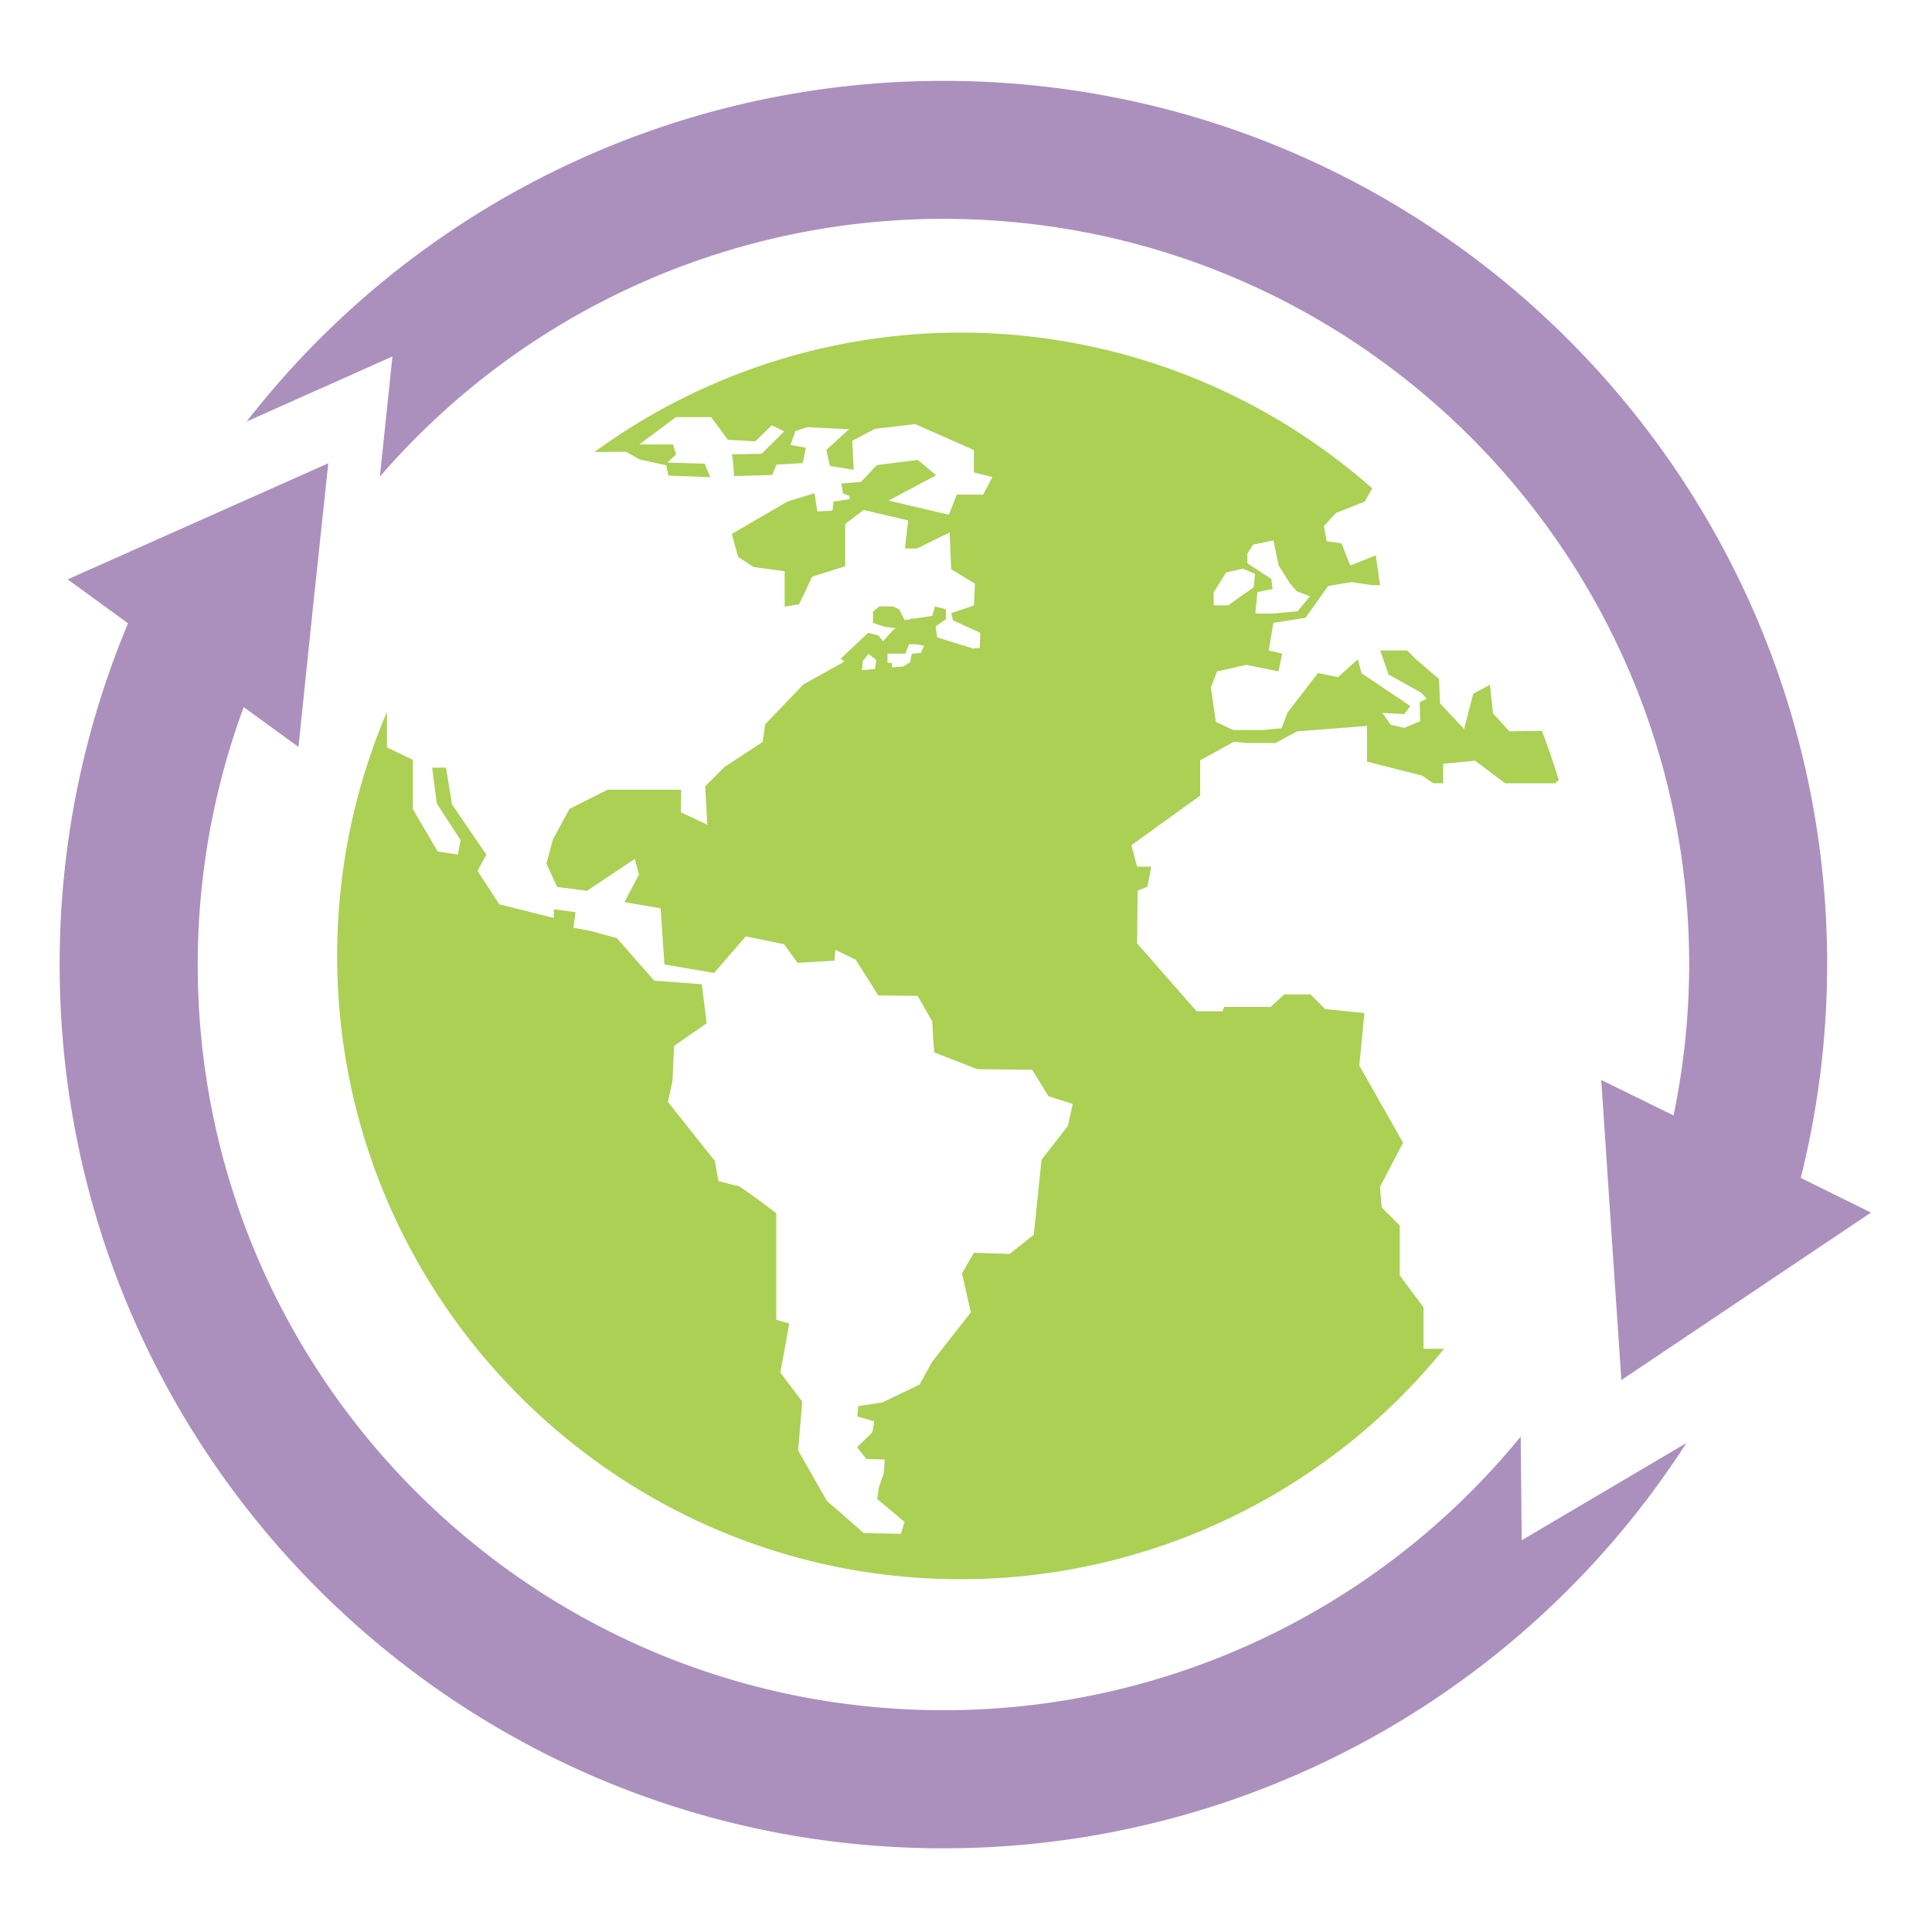
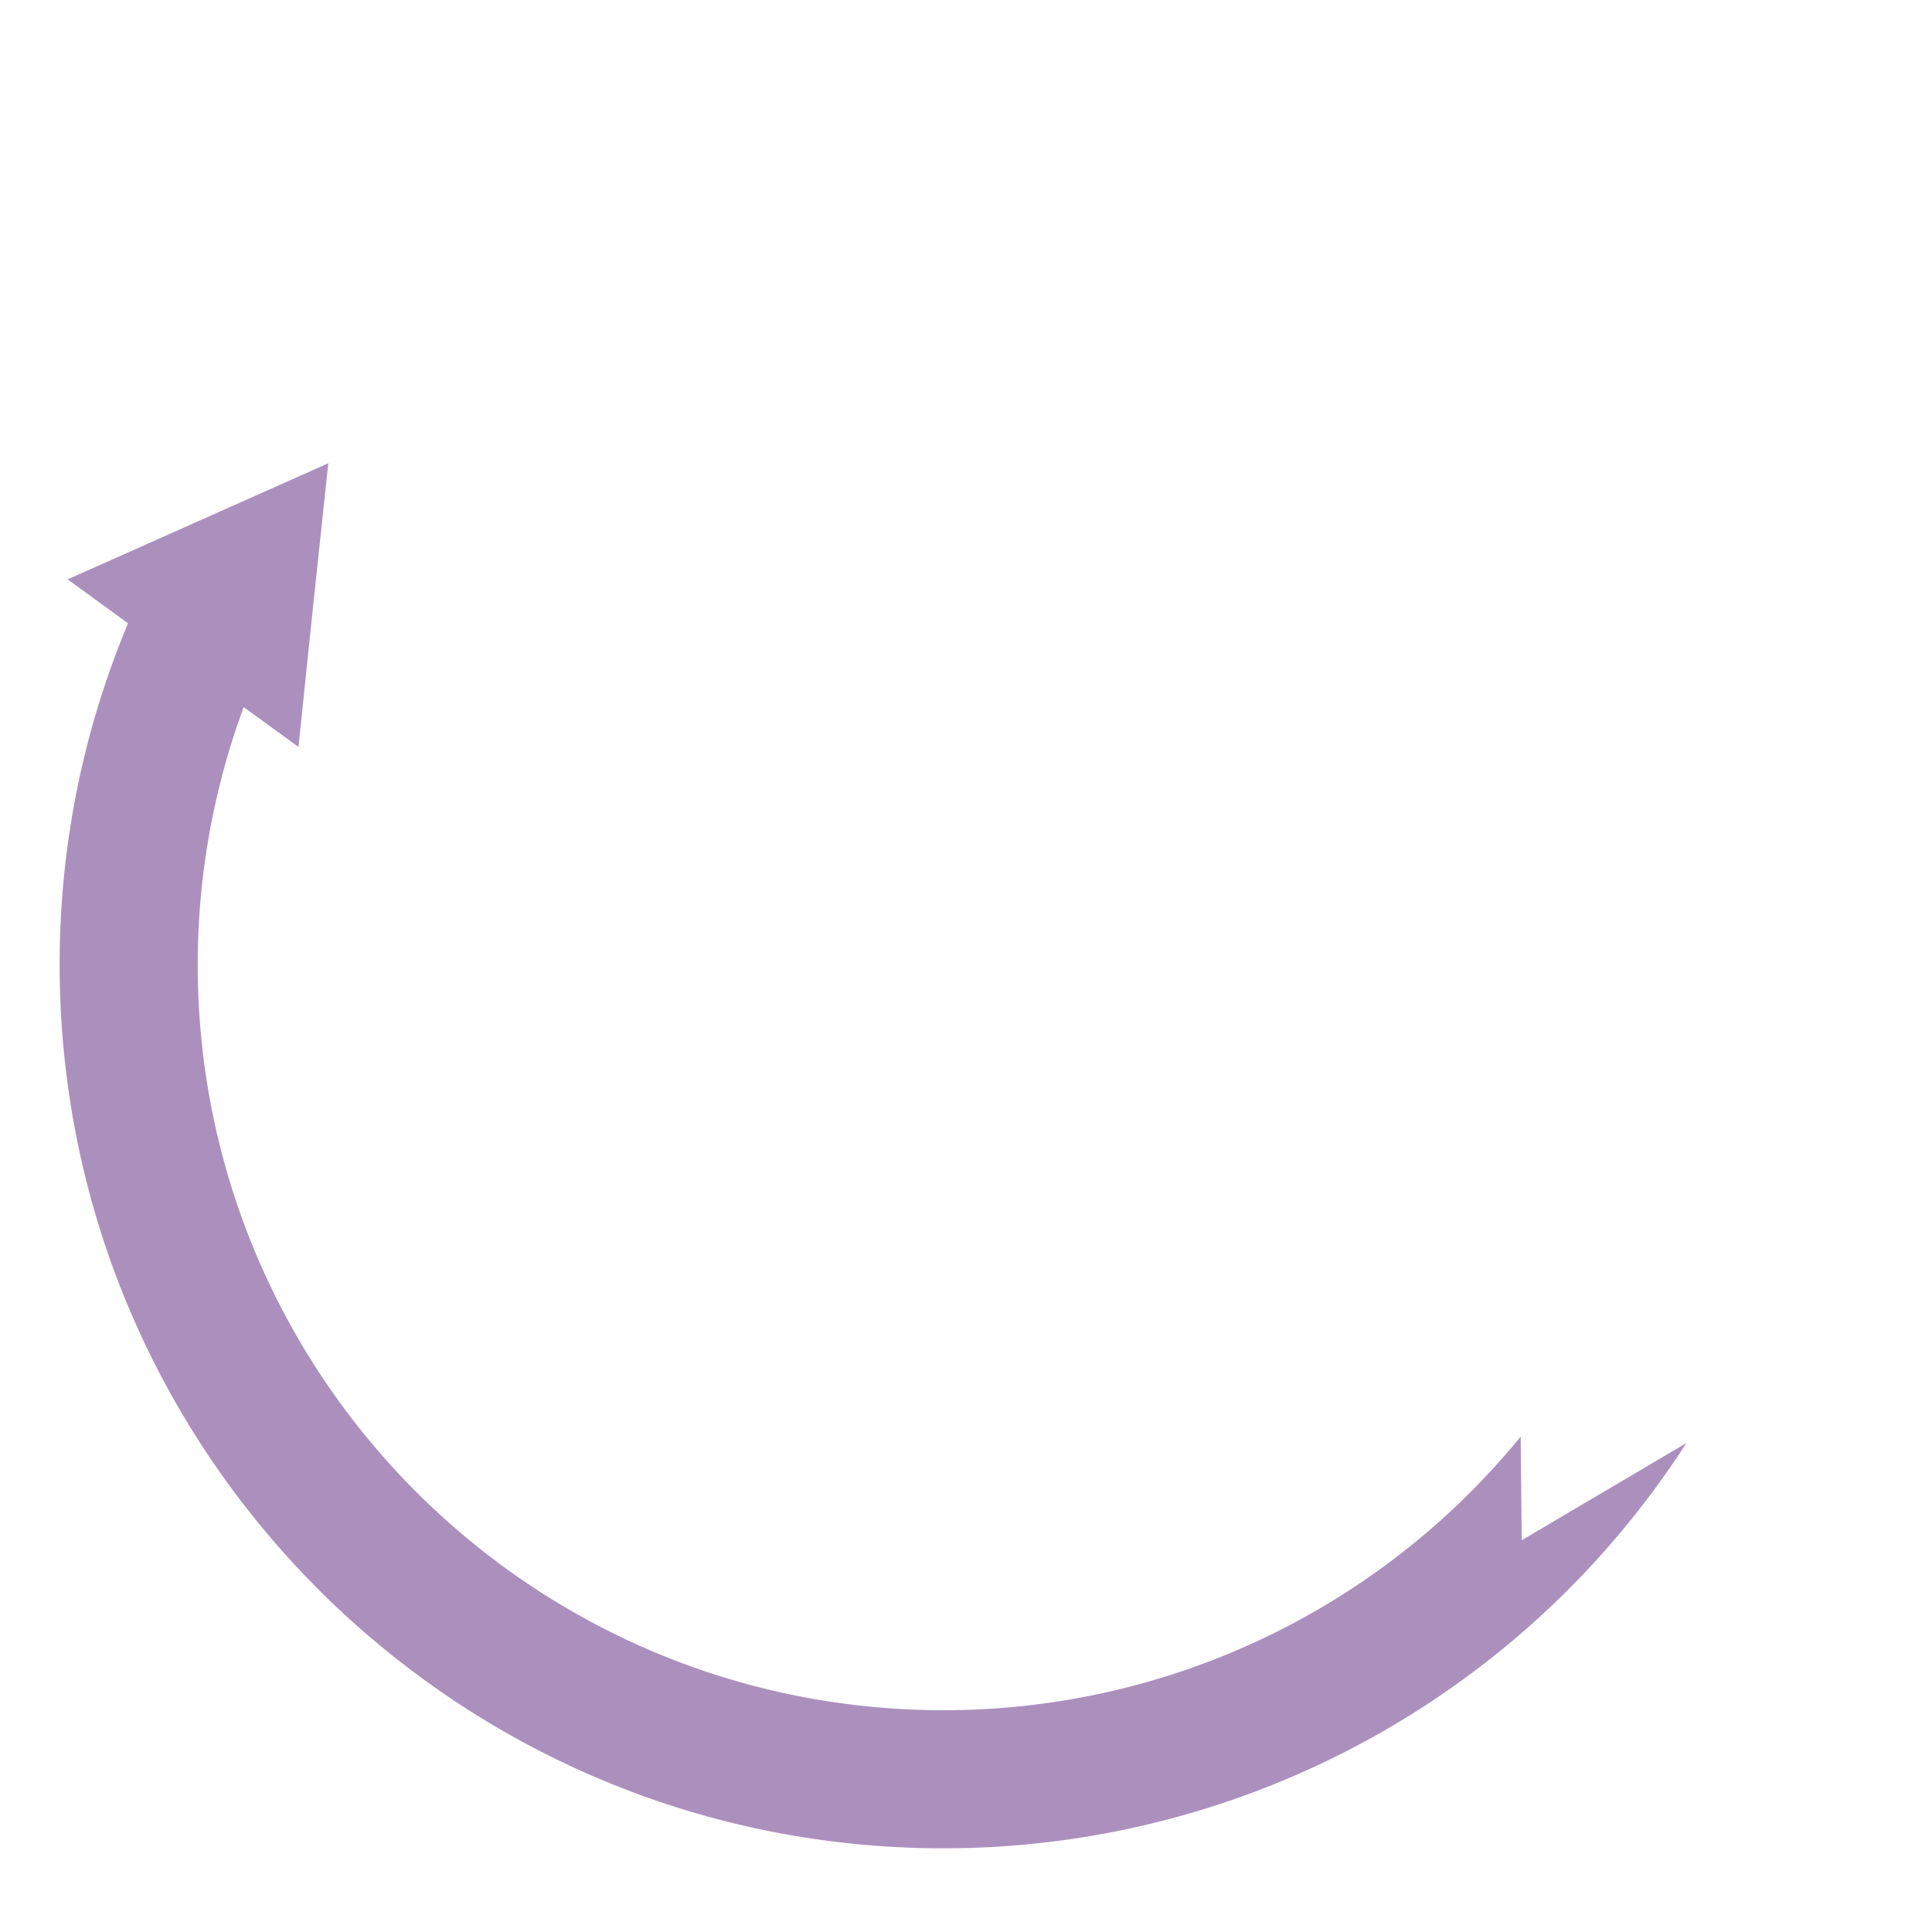
<svg xmlns="http://www.w3.org/2000/svg" id="Layer_1" data-name="Layer 1" viewBox="0 0 512 512">
  <defs>
    <style>.cls-1{fill:#abd054;}.cls-2{fill:#ab90be;}</style>
  </defs>
  <title>Artboard 1</title>
-   <path class="cls-1" d="M376.9,205.56l2.88,2h2.67v-5.16l8.45-.81,8,6h13.19l1-.84c-1.34-4.42-2.84-8.8-4.49-13.08l-8.59.14-4.35-4.74-.81-7.6-4.42,2.38L388,193.19l-6.38-6.8-.25-6.42-6.17-5.3-2.28-2.28h-7.16l2.24,6.38,8.63,4.8,1.47,1.58-1.86.94.11,5.05-4.21,1.75-3.57-.81-2.24-3.15,5.82.31,1.58-2.13-12.91-8.7-1-3.68-5.23,4.73-5.33-1.09-8.06,10.49L339.63,193l-5.16.46-7.65,0-4.59-2.14-1.34-9.08,1.65-4.32,7.78-1.72,8.49,1.72,1-4.7-3.58-.84,1.23-7.32,8.52-1.34,6-8.45,6.17-1,5.57.81h2l-1.12-7.92-6.77,2.73L355.52,144l-3.93-.56-.74-4,3.19-3.5,7.61-3,2-3.51a164.68,164.68,0,0,0-206.11-9.64l8.35-.07,3.68,2.06,7,1.51.53,2.74,11.15.42-1.51-3.57-9.89-.29,2.31-2.17-.81-2.63H169.4l9.75-7.25h9.33l4.42,6,7.26.42,4.38-4.27,3.29,1.64-6,5.94-8,.13c.42,0,.7,5.76.7,5.76l10.14-.28,1.09-2.74,7-.42.81-4.1-4.1-.7,1.36-3.72,3.16-1,11,.57-6,5.47.94,4.25,6.31,1-.38-7.68,6-3.16,10.69-1.26,15.54,6.87v5.93l4.91,1.23-2.46,4.67h-7l-2.07,5.32-16-3.75,12.6-6.7-4.8-4.07-10.84,1.36-1,1h0l-.17.21-3.13,3.27-5.15.41.42,2.57,1.79.77-.07.83-4.21.6-.31,2.42-4,.21-.73-4.84-7.19,2.21-14.73,8.59,1.65,6.06,4.1,2.7,8.24,1.13v9.36l3.82-.59,3.5-7.34,8.73-2.76V138.83l4.88-3.68,11.79,2.77-.84,7.43H243l8.66-4.24.42,9.75,6.31,3.82-.28,5.79-6,2,.42,1.92,7.26,3.31-.14,4-2.1.17a.15.15,0,0,0,0-.1l-9.19-2.85-.39-2.94,2.7-1.86v-2.67l-2.91-.73-.7,2.49-5.06.77-.52-.18v.28l-1.76.25-1.44-2.88-1.64-.73H233l-1.65,1.37v3l3.09,1,3.05.42-.7.32L234,169.94l-1.22-1.54-2.7-.7-7.3,6.87,1,.77-10.8,6-10.17,10.56-.7,4.73-10.17,6.67-5.06,5.08.57,10.17-7-3.27.07-6-19.5,0-10.1,5.09-4.39,8.1-1.71,6.39,2.83,6.2,7.93,1,12.66-8.46,1.09,4.21-3.85,7.26,9.6,1.65,1,14.87,13.19,2.25,8.35-9.69,10.17,2.07,3.57,4.94,9.75-.56.28-2.88,5.37,2.6,6,9.47,10.42.13,3.86,6.73.52,8.24L259,283.35l14.56.14,4.27,7,6.46,2.07-1.27,5.78-7,9-2.06,19.89-6.39,5.06-9.47-.28-3.16,5.46,2.35,10.31L247,360.92l-3.29,6-9.82,4.73-6.46,1-.24,2.73,4.53,1.3-.57,2.94-4,3.9,2.45,3.12,4.87.14-.28,3.75-1.3,3.72-.41,3,7.22,6.07-.94,3.15-9.82-.17-9.79-8.53-7.64-13.39,1.09-12.94-5.79-7.69,2.35-13-3.44-1V321.5s-9.61-7.25-10.17-7.25S190.4,313,190.4,313l-.95-5.32L177,292l1.23-5.65.41-9.18,8.63-6L186,260.84l-12.63-.95-9.88-11.26-7-1.93-4.53-.84.56-4.1-5.75-.81v2.32l-14.45-3.62-5.78-8.87,2.35-4.28-9.11-13.32-1.58-9.75h-3.68l1.23,9.47,6.31,9.75-.71,3.82-5.36-.81-6.57-11.22V201.36l-6.87-3.3v-9.39a164.19,164.19,0,0,0-13.19,64.67c0,91.07,74.1,165.17,165.21,165.17a165,165,0,0,0,128.12-61.06h-5.44v-11L370.94,338V324.77l-4.8-4.8-.42-5.47,6.11-11.68-11.61-20.44,1.36-13.89-10.41-1.09-3.86-3.86h-7l-3.57,3.31H324.41L324,268h-6.88l-15.78-18,.14-14,2.6-1,1-5.33h-3.72L299.82,224l18.24-13.15V201.5l8.94-4.94,3.61.35H338l5.76-3.09,18.52-1.44v9.46Zm-46.33-58.91,1.51-2.32,5.4-1.12,1.36,6.59,2.91,4.67,1.9,2.21,3.51,1.36L343.87,162l-6.39.59h-4.8l.56-5.68,4-.84-.35-2.67L333.17,151l-2.6-1.75ZM321.63,157l3.29-5.29,4.46-1,3.2,1.37-.32,3.54-6.77,4.8h-3.86Zm-89.74,20.31-3.44.28.18-2.38,1.54-1.93,2.06,1.64ZM244,173.05l-2.35.18-.46,2.28-1.82,1.12-2.91.24c-.11-.66-.14-1.2-.14-1.2h-1.12v-2.45h4.74l.94-2.49,1.9,0,2.14.41Z" />
-   <path class="cls-2" d="M477.22,312.16a234.09,234.09,0,0,0,7-56.54c0-129.35-104.85-234.19-234.19-234.19A233.72,233.72,0,0,0,65.37,111.71L104,94.47l-3.33,31.85A197.09,197.09,0,0,1,250.05,58c109.13,0,197.6,88.47,197.6,197.6a197.92,197.92,0,0,1-4.14,40l-19.16-9.4L427,326l2.68,39.73,33.07-22.19,33.07-22.19Z" />
  <path class="cls-2" d="M403,380.71a197.2,197.2,0,0,1-153,72.51c-109.14,0-197.6-88.47-197.6-197.6A197.11,197.11,0,0,1,64.58,187.4L79.1,197.94,83,160.36,87,122.77,52.45,138.16,17.93,153.54l16,11.65a233.46,233.46,0,0,0-18.12,90.44c0,129.35,104.85,234.19,234.19,234.19A234,234,0,0,0,446.9,382.43l-43.63,25.75Z" />
</svg>